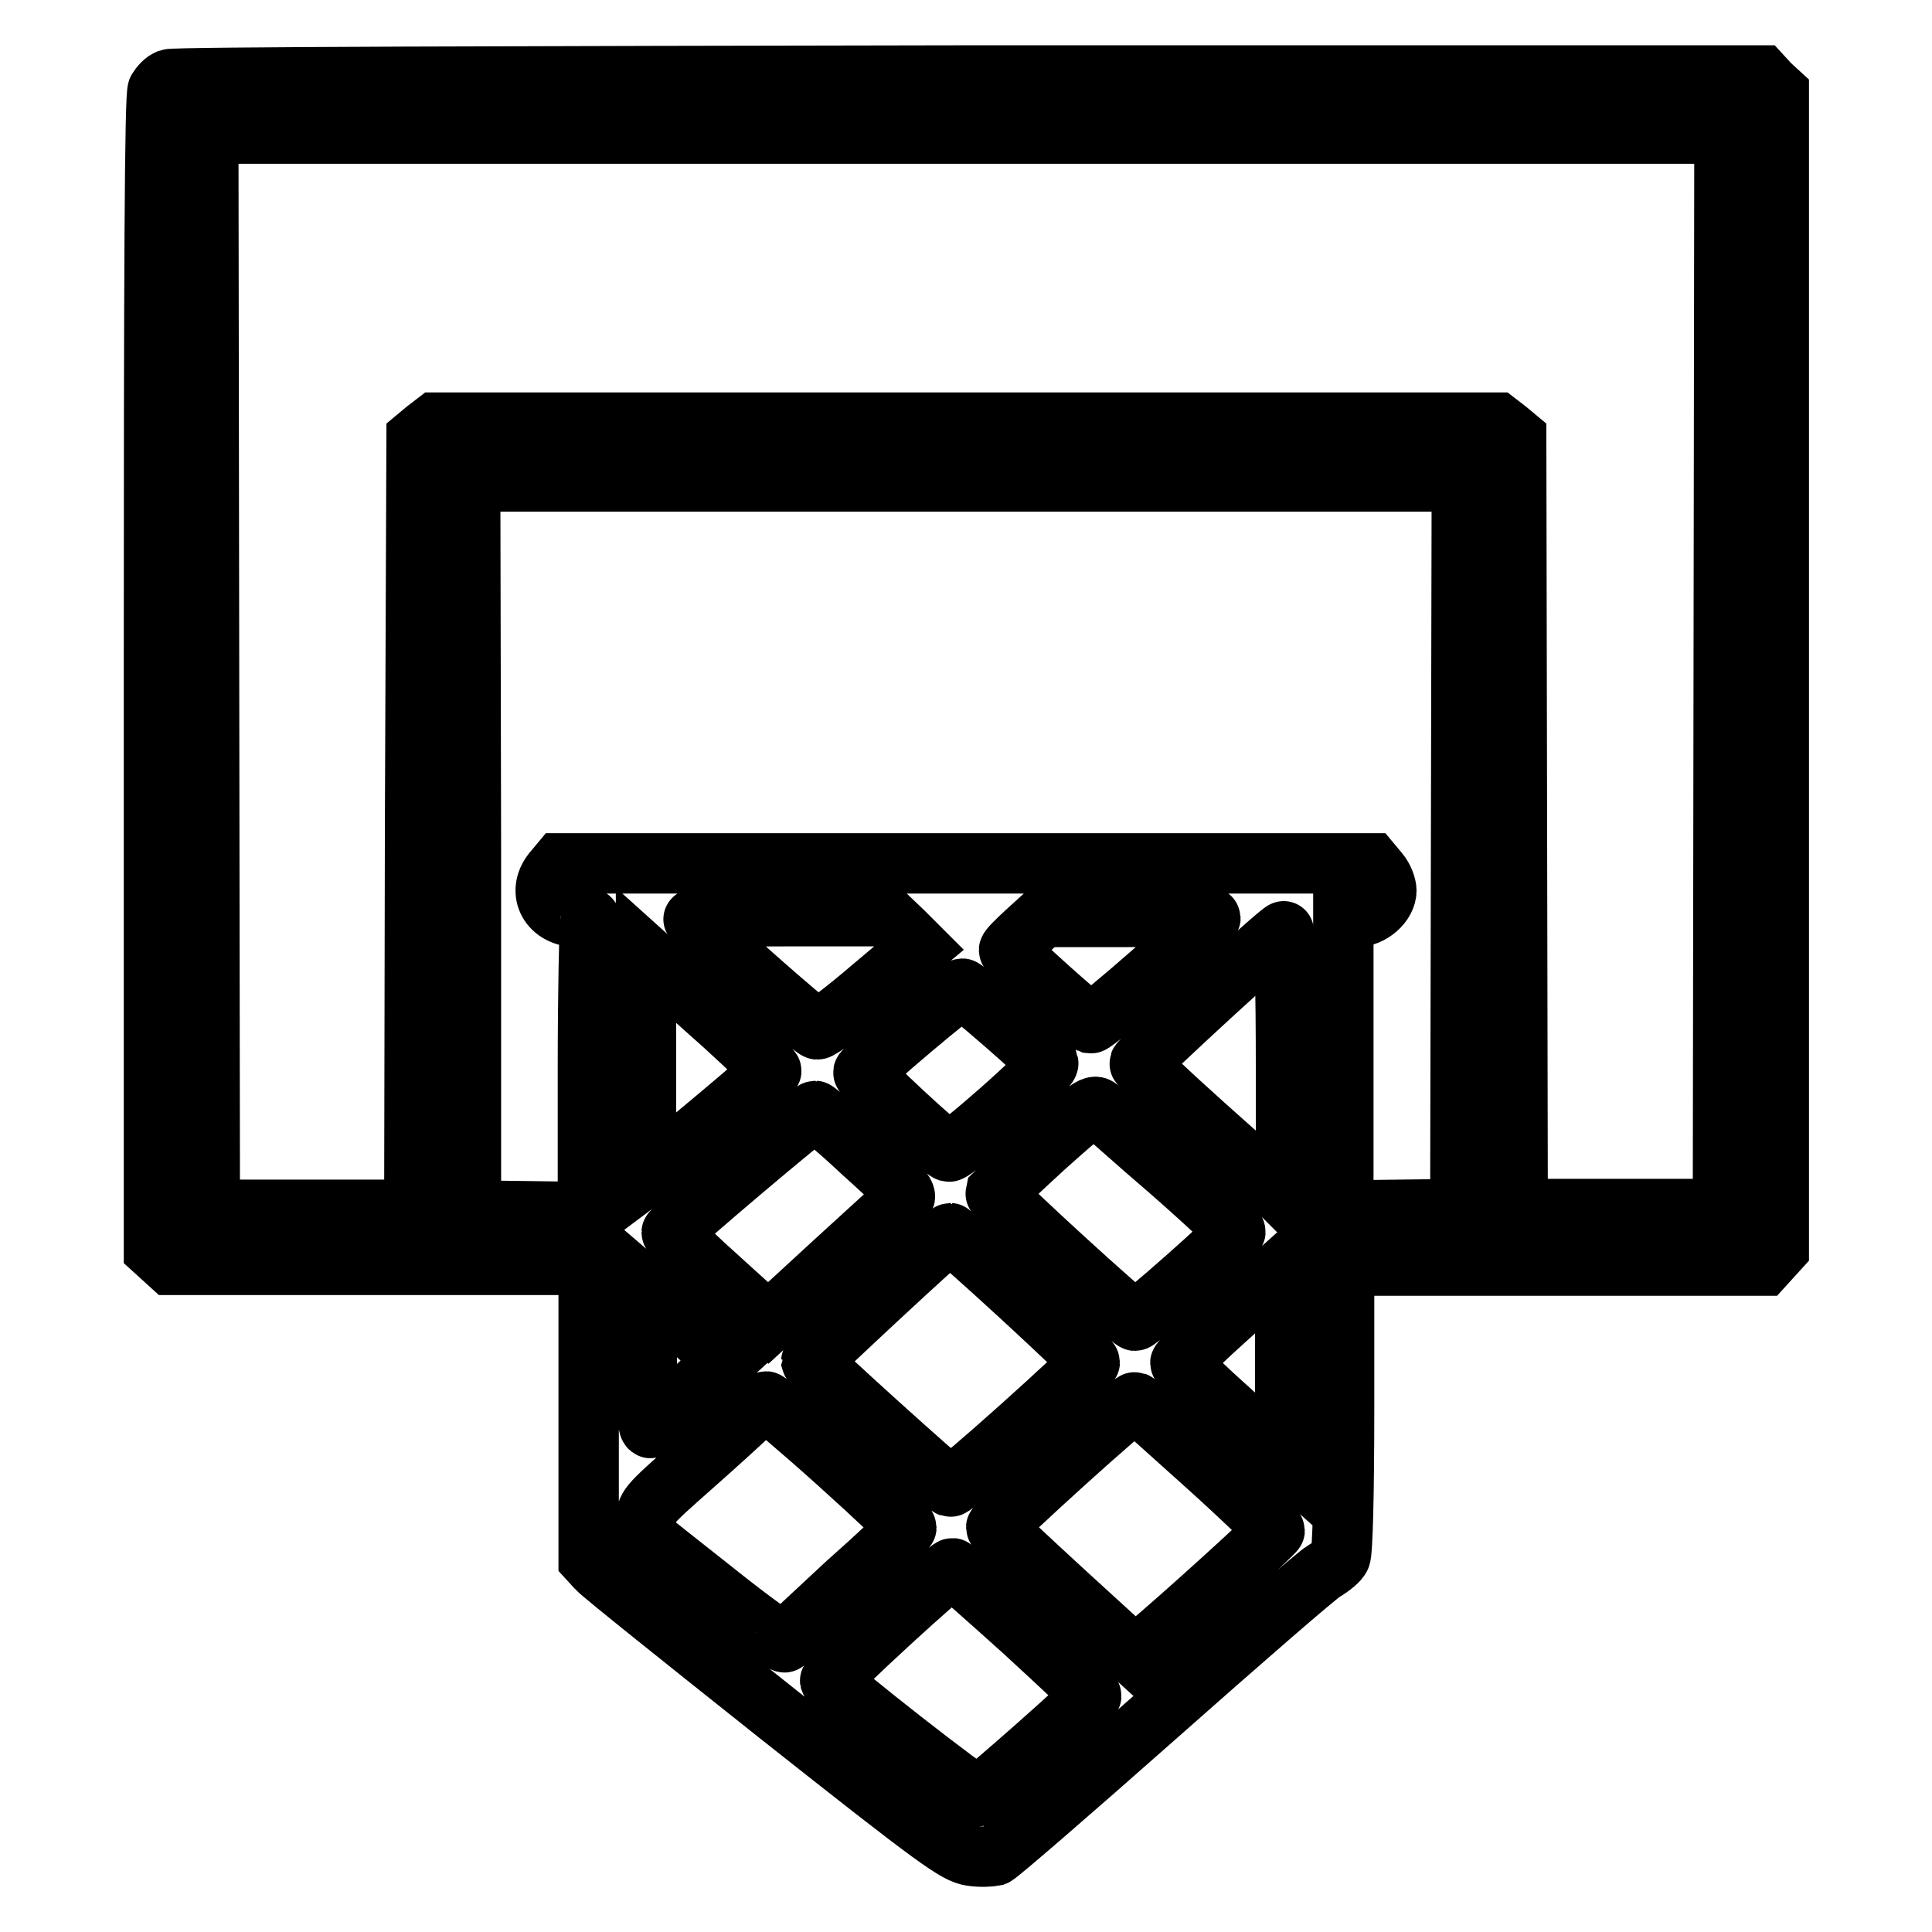
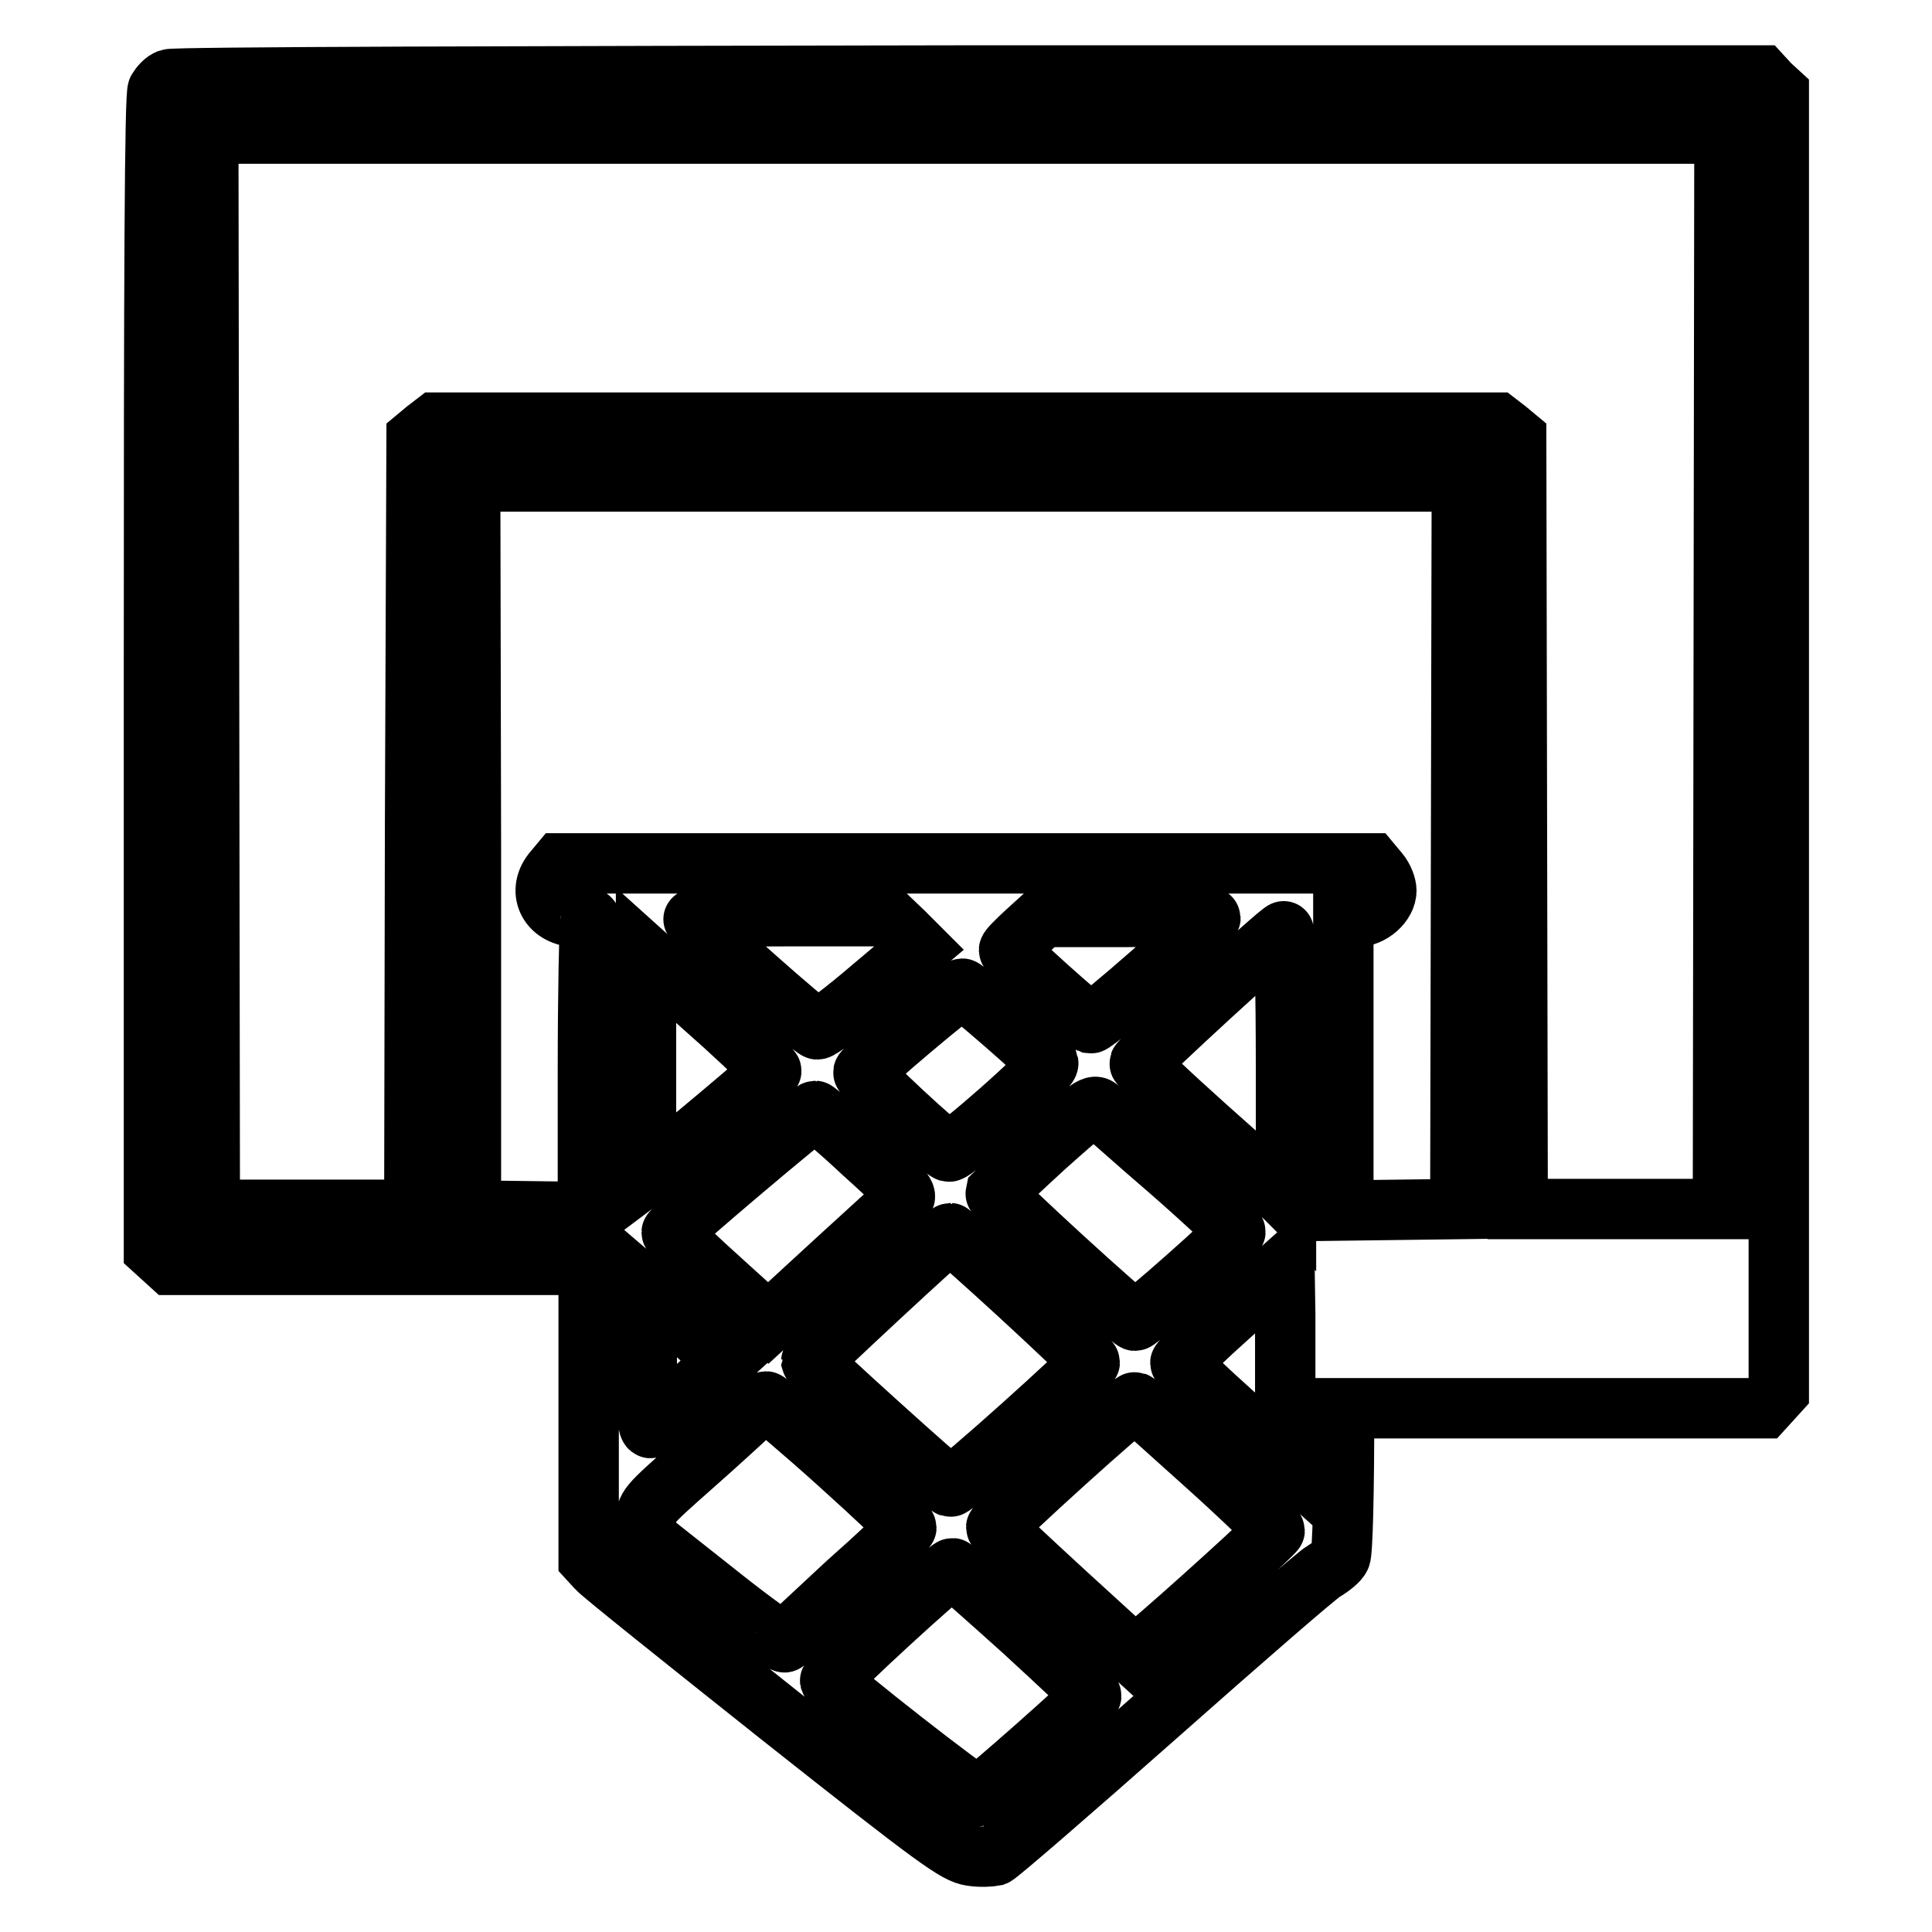
<svg xmlns="http://www.w3.org/2000/svg" version="1.1" x="0px" y="0px" viewBox="0 0 256 256" enable-background="new 0 0 256 256" xml:space="preserve">
  <g>
    <g>
      <g>
-         <path stroke-width="8" fill-opacity="0" stroke="#000000" d="M22.4,10.5c-0.6,0.2-1.2,0.9-1.5,1.4c-0.4,0.7-0.5,24.2-0.5,77.3v76.4l1.1,1l1.1,1h27.7H78v19.5v19.5l1.1,1.2c0.6,0.7,11.5,9.4,24.2,19.5c21.1,16.7,23.4,18.3,25.4,18.6c1.2,0.2,2.6,0.1,3.1,0c0.5-0.2,10.1-8.5,21.4-18.5c11.3-10,21.3-18.7,22.2-19.2c1-0.6,2-1.4,2.2-1.9c0.3-0.5,0.5-8.4,0.5-19.7v-18.9h27.8h27.8l1-1.1l1-1.1V88.9V12.3l-1.2-1.1l-1.1-1.2l-104.9,0C69.1,10.1,23,10.2,22.4,10.5z M228.4,88.9l-0.1,71.3h-13.6h-13.6l-0.1-51.1l-0.1-51.1l-1.2-1l-1.3-1H128H57.7l-1.3,1l-1.2,1L55,109.2l-0.1,51.1H41.3H27.8l-0.1-71.3l-0.1-71.3H128h100.5L228.4,88.9z M193.6,112l-0.1,48.2l-7.7,0.1l-7.8,0.1V141v-19.5h1.7c2,0,4-1.8,4-3.5c0-0.6-0.4-1.7-1-2.4l-1-1.2H128H74.2l-1,1.2c-2.1,2.7-0.3,5.9,3.3,5.9c1.6,0,1.9,0.1,1.7,0.8c-0.1,0.4-0.3,9.2-0.3,19.5v18.8l-7.7-0.1l-7.8-0.1L62.4,112l-0.1-48.2H128h65.7L193.6,112z M119.7,123.5l2.1,2.1l-6.4,5.4c-3.5,3-6.7,5.4-7.1,5.4c-0.6,0-16.1-13.7-16.4-14.6c-0.1-0.2,5.4-0.4,12.7-0.4h12.9L119.7,123.5z M160.4,121.6c0,0.7-15.3,14.1-15.9,14c-0.8-0.3-10.8-9.3-10.8-9.7c0-0.2,1-1.2,2.3-2.4l2.2-2l11.1,0C155.4,121.4,160.4,121.5,160.4,121.6z M170.4,141.1v17.7l-1-1c-0.6-0.5-5-4.4-9.8-8.7c-4.8-4.3-8.7-8-8.6-8.2c0.2-0.6,18.6-17.5,19.1-17.5C170.2,123.3,170.4,131.3,170.4,141.1z M96,135.9c3.4,3.1,6.3,5.9,6.2,6c0,0.2-13.1,11.2-15.4,13l-1.2,0.9v-14.6v-14.6l2,1.8C88.8,129.4,92.5,132.8,96,135.9z M133.3,135.8c3,2.6,5.5,5,5.6,5.1c0.2,0.7-12.5,11.9-13.2,11.7c-1.1-0.4-11.4-10-11.3-10.5c0.1-0.6,12.6-11.1,13.1-11.1C127.7,131,130.3,133.2,133.3,135.8z M155.1,155.2c4.8,4.2,8.7,7.9,8.6,8c0,0.5-12.8,11.8-13.3,11.8c-0.6,0-18.6-16.5-18.5-16.9c0.1-0.1,3-2.9,6.5-6.1c5.6-5,6.5-5.7,7.1-5.2C146,147.2,150.2,151,155.1,155.2z M114.3,152.7c4.9,4.4,6,5.6,5.5,6.1c-0.3,0.3-4.5,4.1-9.3,8.5l-8.7,8l-2-1.8c-1.1-1-4-3.6-6.4-5.8c-2.4-2.2-4.4-4.2-4.4-4.4c0-0.4,18.6-16.1,19-16.1C108.1,147.2,111,149.6,114.3,152.7z M135.2,171.7c5,4.6,9.2,8.6,9.2,8.8c0,0.5-18,16.7-18.5,16.5c-0.6-0.2-18.3-16.2-18.4-16.6c0-0.2,18-17,18.4-17C126,163.4,130.2,167.1,135.2,171.7z M170.3,187l-0.1,6.4l-6.9-6.2c-3.8-3.4-6.9-6.4-6.9-6.6c0-0.2,3.1-3.2,6.9-6.6l6.9-6.2l0.1,6.4C170.3,177.6,170.3,183.4,170.3,187z M93.6,178l2.6,2.2l-4.7,4.3c-2.6,2.4-5,4.5-5.2,4.7c-0.5,0.3-0.6-1.7-0.6-9v-9.4l2.8,2.4C89.9,174.6,92.2,176.7,93.6,178z M111.1,193.9c5,4.5,9,8.3,9,8.5c0,0.2-3.6,3.6-8,7.5c-4.3,4-8,7.4-8.1,7.7c-0.1,0.3-4.3-2.7-9.3-6.7l-9.1-7.2l0-2c0-2,0.1-2.1,6.2-7.5c3.4-3,6.9-6.2,7.7-7c0.9-0.8,1.8-1.5,2-1.5S106.1,189.4,111.1,193.9z M159.9,194.2c5,4.5,9,8.4,9,8.6c0,0.3-12.2,11.4-17.1,15.5l-1.4,1.2l-9.2-8.4c-5-4.6-9.2-8.5-9.2-8.7c0-0.5,18-16.8,18.4-16.6C150.7,185.9,154.9,189.7,159.9,194.2z M135.6,216.1c5,4.6,9.1,8.4,9,8.6c0,0.4-14.4,13.1-15,13.3c-0.5,0.2-19.4-14.6-19.6-15.3c-0.1-0.5,15.7-15,16.2-14.9C126.3,207.8,130.6,211.6,135.6,216.1z" />
+         <path stroke-width="8" fill-opacity="0" stroke="#000000" d="M22.4,10.5c-0.6,0.2-1.2,0.9-1.5,1.4c-0.4,0.7-0.5,24.2-0.5,77.3v76.4l1.1,1l1.1,1h27.7H78v19.5v19.5l1.1,1.2c0.6,0.7,11.5,9.4,24.2,19.5c21.1,16.7,23.4,18.3,25.4,18.6c1.2,0.2,2.6,0.1,3.1,0c0.5-0.2,10.1-8.5,21.4-18.5c11.3-10,21.3-18.7,22.2-19.2c1-0.6,2-1.4,2.2-1.9c0.3-0.5,0.5-8.4,0.5-19.7h27.8h27.8l1-1.1l1-1.1V88.9V12.3l-1.2-1.1l-1.1-1.2l-104.9,0C69.1,10.1,23,10.2,22.4,10.5z M228.4,88.9l-0.1,71.3h-13.6h-13.6l-0.1-51.1l-0.1-51.1l-1.2-1l-1.3-1H128H57.7l-1.3,1l-1.2,1L55,109.2l-0.1,51.1H41.3H27.8l-0.1-71.3l-0.1-71.3H128h100.5L228.4,88.9z M193.6,112l-0.1,48.2l-7.7,0.1l-7.8,0.1V141v-19.5h1.7c2,0,4-1.8,4-3.5c0-0.6-0.4-1.7-1-2.4l-1-1.2H128H74.2l-1,1.2c-2.1,2.7-0.3,5.9,3.3,5.9c1.6,0,1.9,0.1,1.7,0.8c-0.1,0.4-0.3,9.2-0.3,19.5v18.8l-7.7-0.1l-7.8-0.1L62.4,112l-0.1-48.2H128h65.7L193.6,112z M119.7,123.5l2.1,2.1l-6.4,5.4c-3.5,3-6.7,5.4-7.1,5.4c-0.6,0-16.1-13.7-16.4-14.6c-0.1-0.2,5.4-0.4,12.7-0.4h12.9L119.7,123.5z M160.4,121.6c0,0.7-15.3,14.1-15.9,14c-0.8-0.3-10.8-9.3-10.8-9.7c0-0.2,1-1.2,2.3-2.4l2.2-2l11.1,0C155.4,121.4,160.4,121.5,160.4,121.6z M170.4,141.1v17.7l-1-1c-0.6-0.5-5-4.4-9.8-8.7c-4.8-4.3-8.7-8-8.6-8.2c0.2-0.6,18.6-17.5,19.1-17.5C170.2,123.3,170.4,131.3,170.4,141.1z M96,135.9c3.4,3.1,6.3,5.9,6.2,6c0,0.2-13.1,11.2-15.4,13l-1.2,0.9v-14.6v-14.6l2,1.8C88.8,129.4,92.5,132.8,96,135.9z M133.3,135.8c3,2.6,5.5,5,5.6,5.1c0.2,0.7-12.5,11.9-13.2,11.7c-1.1-0.4-11.4-10-11.3-10.5c0.1-0.6,12.6-11.1,13.1-11.1C127.7,131,130.3,133.2,133.3,135.8z M155.1,155.2c4.8,4.2,8.7,7.9,8.6,8c0,0.5-12.8,11.8-13.3,11.8c-0.6,0-18.6-16.5-18.5-16.9c0.1-0.1,3-2.9,6.5-6.1c5.6-5,6.5-5.7,7.1-5.2C146,147.2,150.2,151,155.1,155.2z M114.3,152.7c4.9,4.4,6,5.6,5.5,6.1c-0.3,0.3-4.5,4.1-9.3,8.5l-8.7,8l-2-1.8c-1.1-1-4-3.6-6.4-5.8c-2.4-2.2-4.4-4.2-4.4-4.4c0-0.4,18.6-16.1,19-16.1C108.1,147.2,111,149.6,114.3,152.7z M135.2,171.7c5,4.6,9.2,8.6,9.2,8.8c0,0.5-18,16.7-18.5,16.5c-0.6-0.2-18.3-16.2-18.4-16.6c0-0.2,18-17,18.4-17C126,163.4,130.2,167.1,135.2,171.7z M170.3,187l-0.1,6.4l-6.9-6.2c-3.8-3.4-6.9-6.4-6.9-6.6c0-0.2,3.1-3.2,6.9-6.6l6.9-6.2l0.1,6.4C170.3,177.6,170.3,183.4,170.3,187z M93.6,178l2.6,2.2l-4.7,4.3c-2.6,2.4-5,4.5-5.2,4.7c-0.5,0.3-0.6-1.7-0.6-9v-9.4l2.8,2.4C89.9,174.6,92.2,176.7,93.6,178z M111.1,193.9c5,4.5,9,8.3,9,8.5c0,0.2-3.6,3.6-8,7.5c-4.3,4-8,7.4-8.1,7.7c-0.1,0.3-4.3-2.7-9.3-6.7l-9.1-7.2l0-2c0-2,0.1-2.1,6.2-7.5c3.4-3,6.9-6.2,7.7-7c0.9-0.8,1.8-1.5,2-1.5S106.1,189.4,111.1,193.9z M159.9,194.2c5,4.5,9,8.4,9,8.6c0,0.3-12.2,11.4-17.1,15.5l-1.4,1.2l-9.2-8.4c-5-4.6-9.2-8.5-9.2-8.7c0-0.5,18-16.8,18.4-16.6C150.7,185.9,154.9,189.7,159.9,194.2z M135.6,216.1c5,4.6,9.1,8.4,9,8.6c0,0.4-14.4,13.1-15,13.3c-0.5,0.2-19.4-14.6-19.6-15.3c-0.1-0.5,15.7-15,16.2-14.9C126.3,207.8,130.6,211.6,135.6,216.1z" />
      </g>
    </g>
  </g>
</svg>